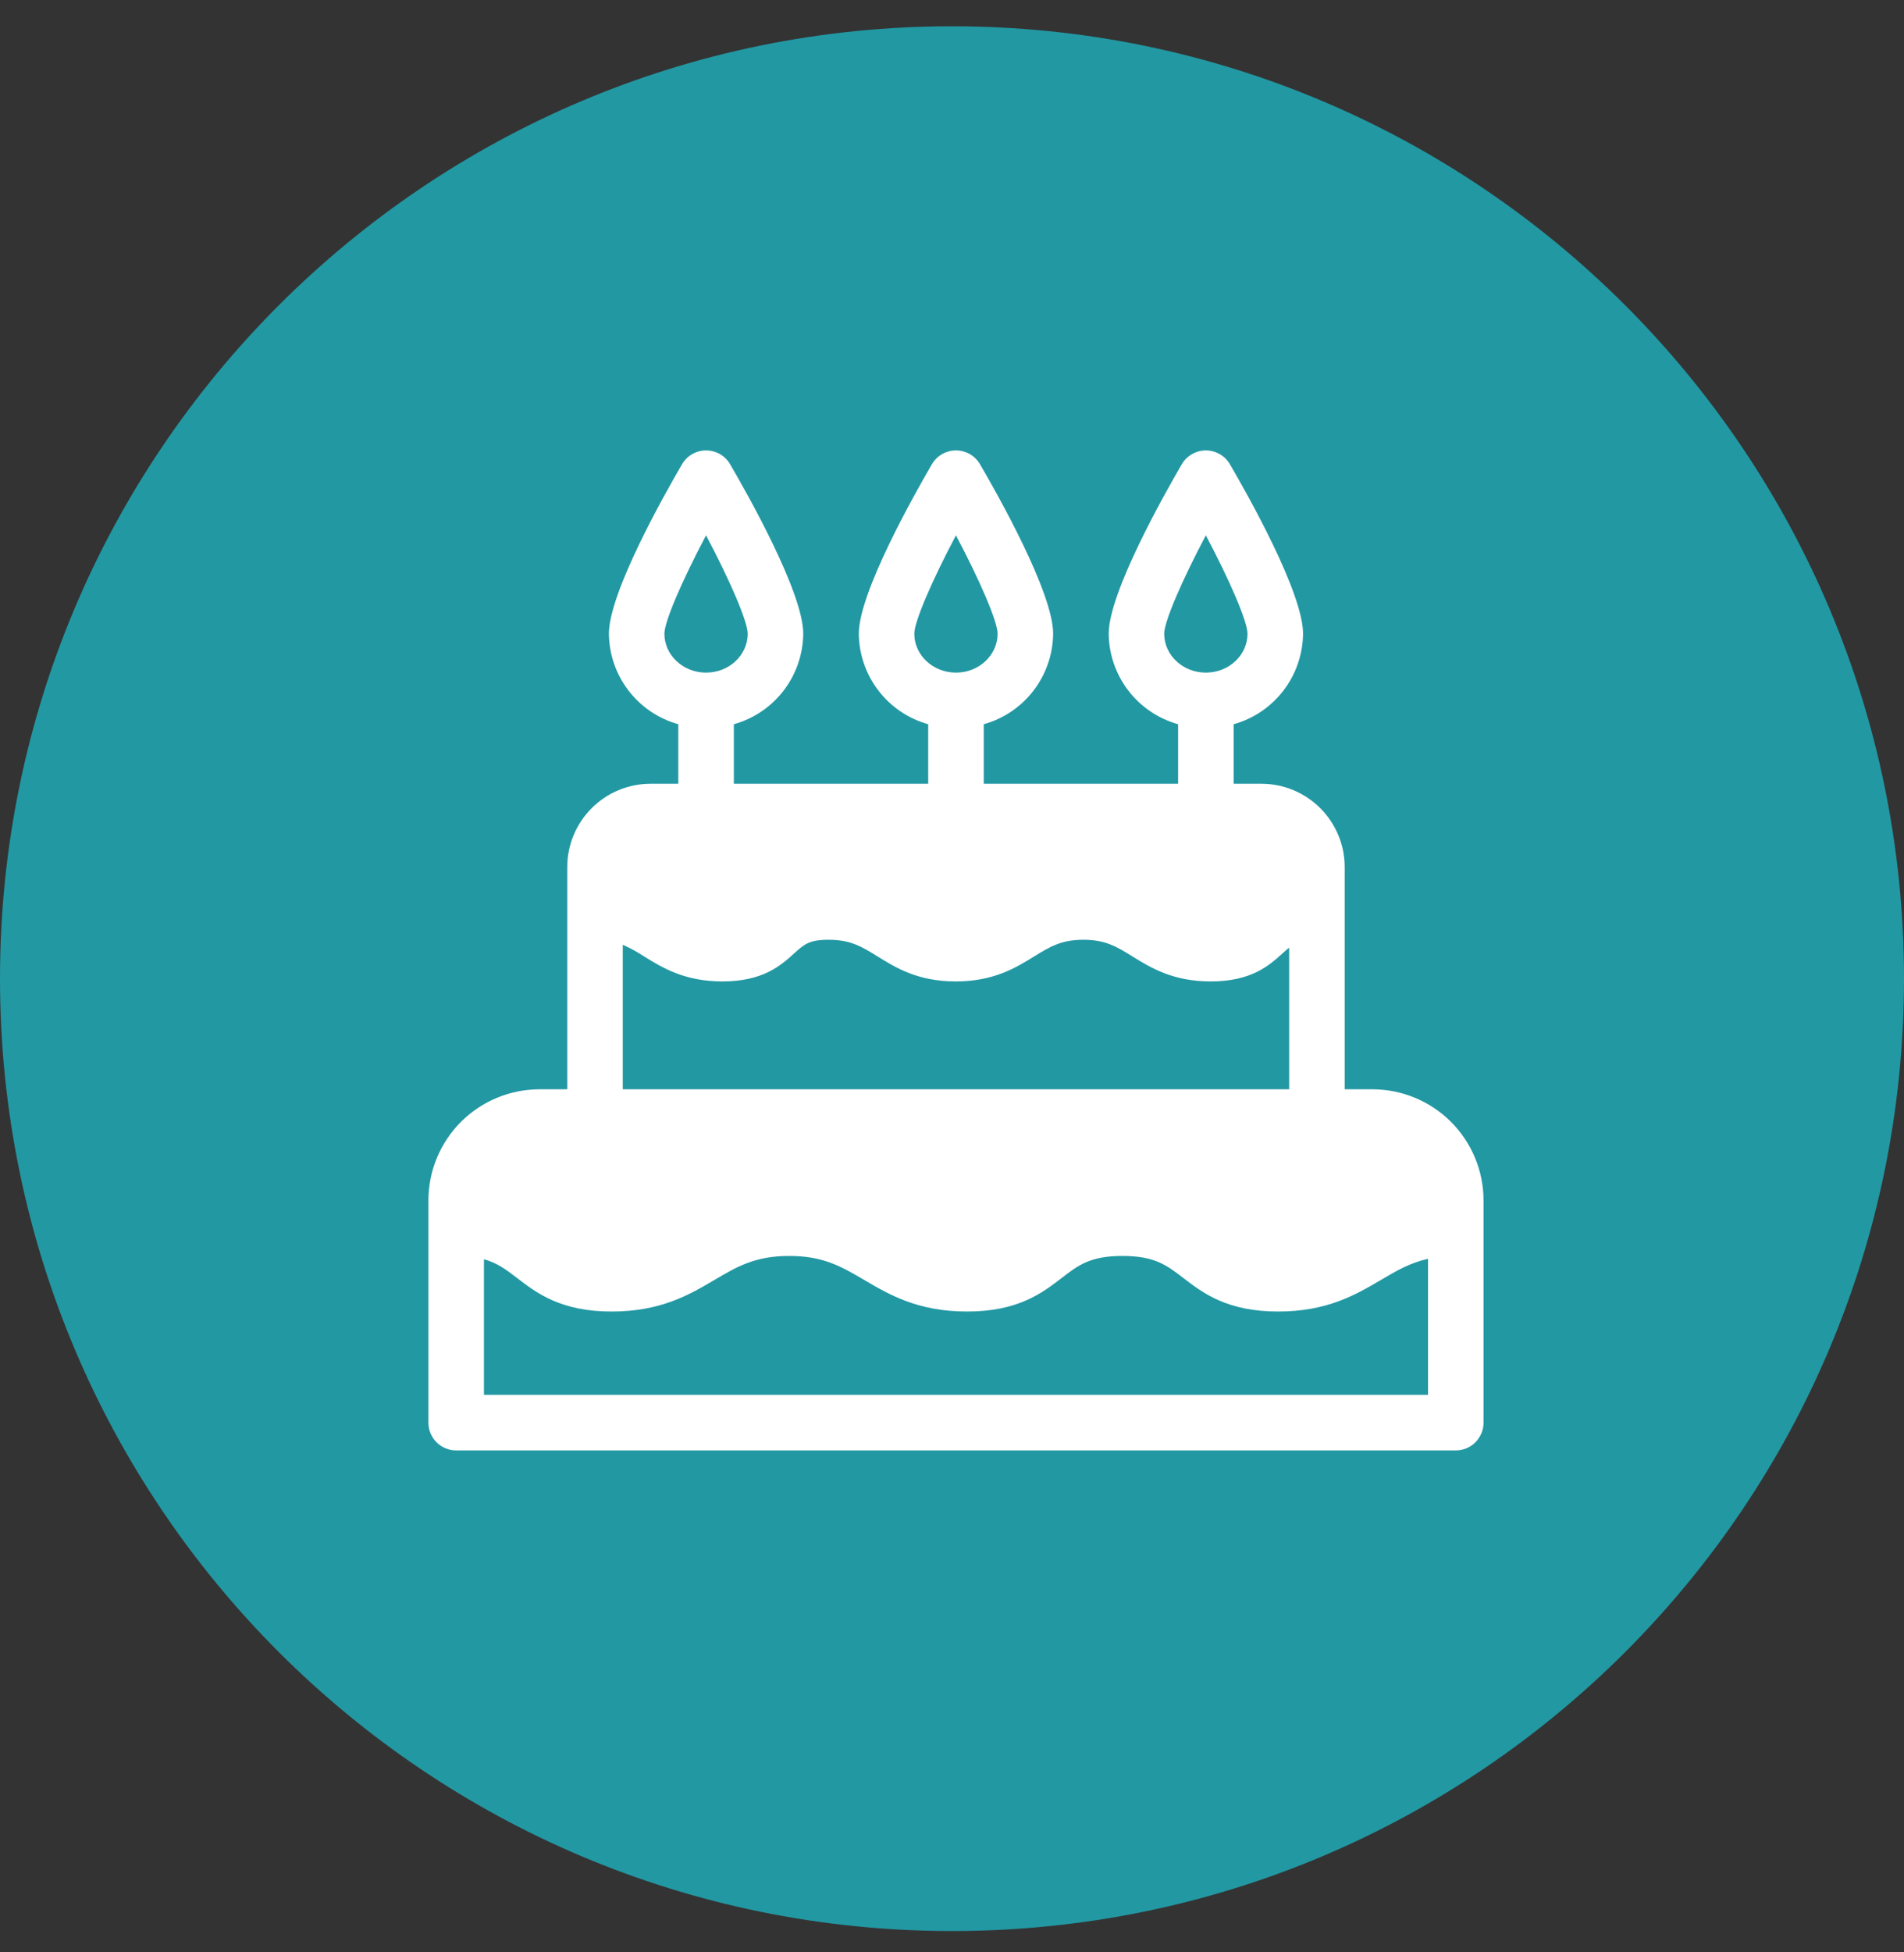
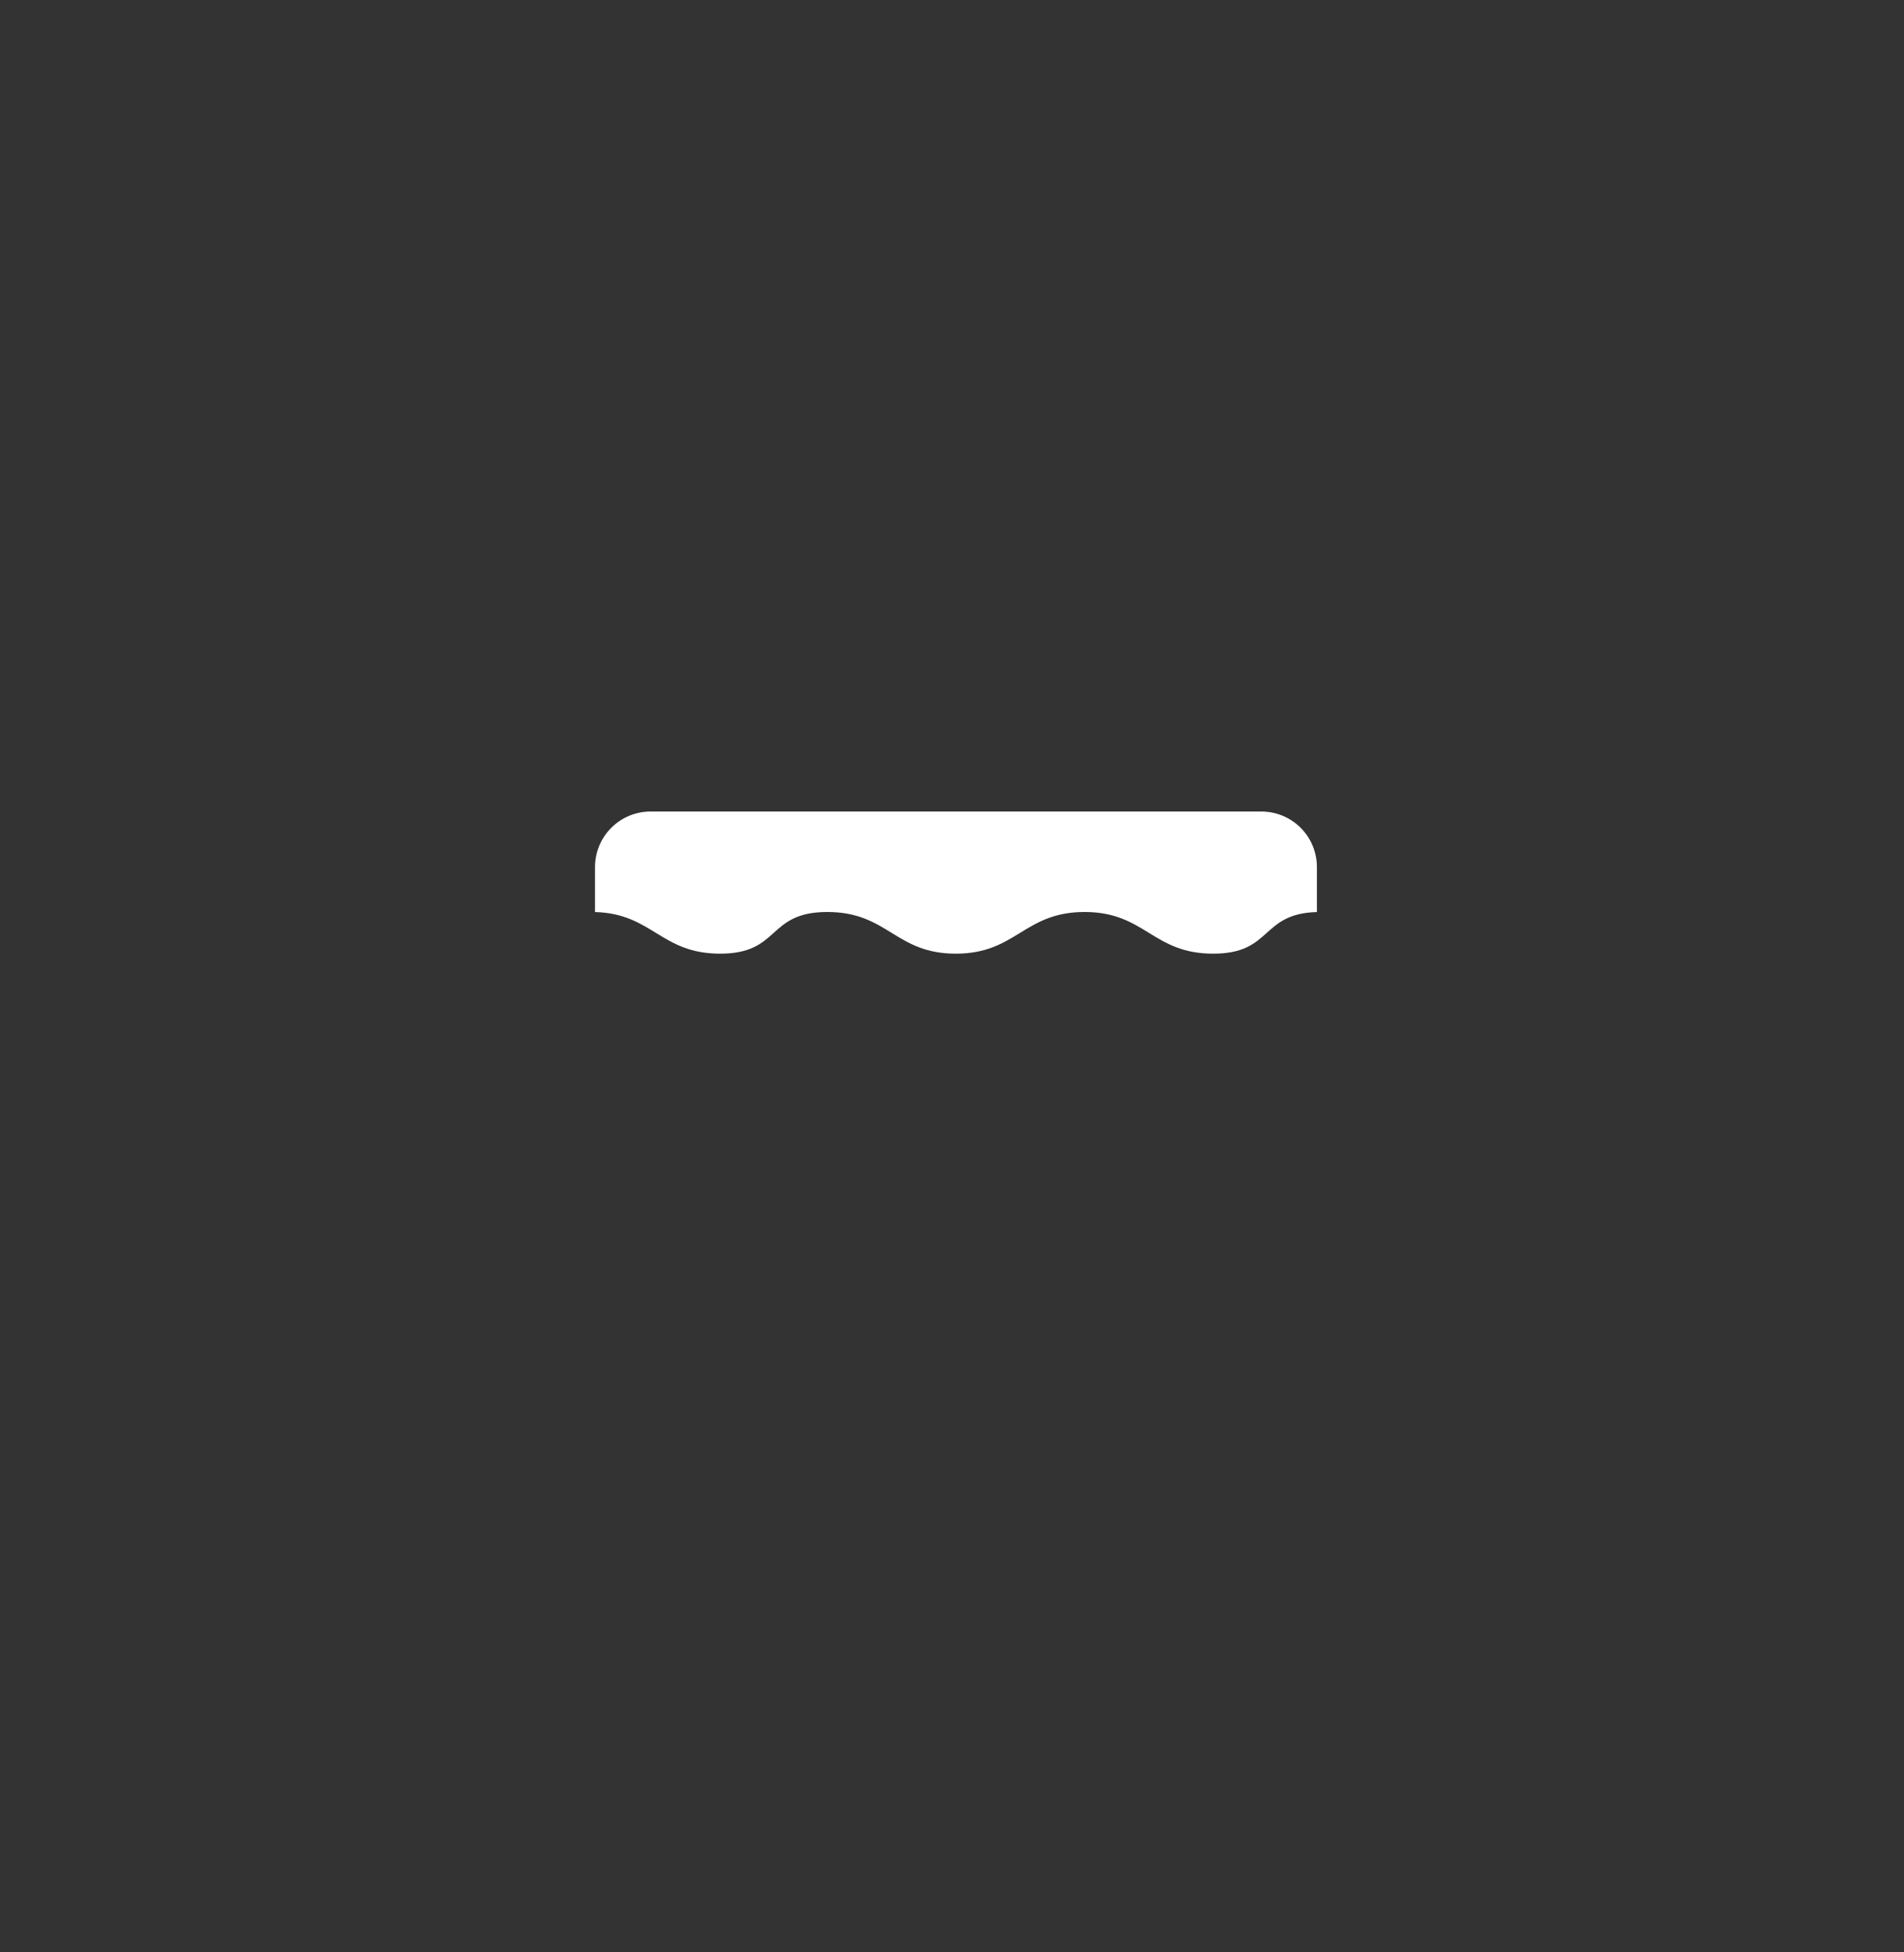
<svg xmlns="http://www.w3.org/2000/svg" width="40" height="41" viewBox="0 0 40 41" fill="none">
  <rect x="0" y="0" width="40" height="41" fill="#333333" stroke="none" />
-   <path d="M20 40.552C31.046 40.552 40 31.598 40 20.552C40 9.507 31.046 0.552 20 0.552C8.954 0.552 0 9.507 0 20.552C0 31.598 8.954 40.552 20 40.552Z" fill="#2298A3" />
  <path d="M26.5 17.042H13.667C13.357 17.042 13.06 17.165 12.842 17.384C12.623 17.602 12.5 17.899 12.5 18.209V19.153C13.708 19.186 13.879 20.027 15.129 20.027C16.405 20.027 16.105 19.152 17.381 19.152C18.657 19.152 18.804 20.027 20.079 20.027C21.354 20.027 21.509 19.152 22.785 19.152C24.061 19.152 24.21 20.027 25.487 20.027C26.739 20.027 26.475 19.186 27.666 19.153V18.209C27.666 17.899 27.544 17.603 27.325 17.384C27.106 17.165 26.809 17.042 26.5 17.042Z" fill="white" />
-   <path d="M28.834 23.459H11.334C10.869 23.459 10.424 23.643 10.096 23.971C9.768 24.299 9.584 24.744 9.584 25.209V25.793C11.264 25.826 11.064 26.959 12.8 26.959C14.562 26.959 14.795 25.792 16.556 25.792C18.318 25.792 18.556 26.959 20.319 26.959C22.082 26.959 21.843 25.792 23.605 25.792C25.368 25.792 25.135 26.959 26.898 26.959C28.635 26.959 28.888 25.826 30.584 25.793V25.209C30.584 24.979 30.539 24.751 30.451 24.539C30.363 24.326 30.234 24.134 30.071 23.971C29.909 23.808 29.716 23.68 29.503 23.592C29.291 23.504 29.063 23.459 28.834 23.459Z" fill="white" />
-   <path d="M9.583 30.459H30.583C30.738 30.459 30.887 30.397 30.996 30.288C31.105 30.178 31.167 30.03 31.167 29.875V25.209C31.166 24.59 30.92 23.997 30.483 23.559C30.045 23.122 29.452 22.876 28.833 22.875H28.25V18.209C28.25 17.744 28.065 17.3 27.737 16.972C27.409 16.643 26.964 16.459 26.5 16.459H25.917V15.209C26.333 15.093 26.7 14.845 26.963 14.502C27.226 14.159 27.37 13.74 27.375 13.308C27.375 12.444 26.198 10.364 25.837 9.747C25.785 9.659 25.712 9.586 25.623 9.536C25.535 9.485 25.435 9.459 25.333 9.459C25.231 9.459 25.131 9.485 25.043 9.536C24.954 9.586 24.881 9.659 24.829 9.747C24.469 10.364 23.292 12.444 23.292 13.308C23.296 13.74 23.441 14.159 23.704 14.502C23.967 14.845 24.334 15.093 24.75 15.209V16.459H20.667V15.209C21.083 15.093 21.45 14.845 21.713 14.502C21.976 14.159 22.12 13.74 22.125 13.308C22.125 12.444 20.948 10.364 20.587 9.747C20.535 9.659 20.462 9.586 20.373 9.536C20.285 9.485 20.185 9.459 20.083 9.459C19.981 9.459 19.881 9.485 19.793 9.536C19.704 9.586 19.631 9.659 19.579 9.747C19.219 10.364 18.042 12.444 18.042 13.308C18.046 13.74 18.191 14.159 18.454 14.502C18.717 14.845 19.084 15.093 19.5 15.209V16.459H15.417V15.209C15.833 15.093 16.2 14.845 16.463 14.502C16.726 14.159 16.87 13.74 16.875 13.308C16.875 12.444 15.698 10.364 15.337 9.747C15.285 9.659 15.212 9.586 15.124 9.536C15.035 9.485 14.935 9.459 14.833 9.459C14.732 9.459 14.632 9.485 14.543 9.536C14.455 9.586 14.381 9.659 14.33 9.747C13.969 10.364 12.792 12.444 12.792 13.308C12.796 13.74 12.941 14.159 13.204 14.502C13.467 14.845 13.834 15.093 14.25 15.209V16.459H13.667C13.203 16.459 12.758 16.643 12.43 16.972C12.102 17.3 11.917 17.744 11.917 18.209V22.875H11.333C10.715 22.876 10.122 23.122 9.684 23.559C9.247 23.997 9.001 24.59 9 25.209V29.875C9 30.03 9.061 30.178 9.171 30.288C9.28 30.397 9.429 30.459 9.583 30.459ZM24.458 13.308C24.458 13.054 24.826 12.2 25.333 11.242C25.84 12.2 26.208 13.054 26.208 13.308C26.208 13.759 25.816 14.125 25.333 14.125C24.851 14.125 24.458 13.759 24.458 13.308ZM19.208 13.308C19.208 13.054 19.576 12.2 20.083 11.242C20.59 12.2 20.958 13.054 20.958 13.308C20.958 13.759 20.566 14.125 20.083 14.125C19.601 14.125 19.208 13.759 19.208 13.308ZM13.958 13.308C13.958 13.054 14.326 12.2 14.833 11.242C15.34 12.2 15.708 13.054 15.708 13.308C15.708 13.759 15.316 14.125 14.833 14.125C14.351 14.125 13.958 13.759 13.958 13.308ZM10.167 29.292V26.444C10.451 26.523 10.636 26.665 10.861 26.837C11.27 27.151 11.777 27.542 12.85 27.542C13.884 27.542 14.483 27.189 15.011 26.878C15.488 26.597 15.864 26.375 16.581 26.375C17.297 26.375 17.675 26.597 18.153 26.878C18.683 27.189 19.283 27.542 20.317 27.542C21.39 27.542 21.897 27.151 22.305 26.837C22.653 26.569 22.904 26.375 23.58 26.375C24.258 26.375 24.51 26.569 24.86 26.838C25.268 27.151 25.777 27.542 26.85 27.542C27.884 27.542 28.483 27.189 29.012 26.878C29.341 26.684 29.623 26.519 30 26.435V29.292H10.167ZM13.667 17.625H26.5C26.655 17.625 26.803 17.687 26.912 17.796C27.022 17.905 27.083 18.054 27.083 18.209V18.631C26.619 18.741 26.361 18.974 26.16 19.156C25.949 19.347 25.844 19.443 25.436 19.443C24.97 19.443 24.733 19.296 24.405 19.093C24.028 18.859 23.558 18.568 22.76 18.568C21.961 18.568 21.491 18.859 21.113 19.092C20.784 19.296 20.546 19.443 20.079 19.443C19.614 19.443 19.378 19.296 19.051 19.093C18.674 18.859 18.205 18.568 17.407 18.568C16.55 18.568 16.175 18.908 15.9 19.156C15.689 19.347 15.583 19.443 15.177 19.443C14.711 19.443 14.474 19.296 14.146 19.093C13.871 18.923 13.546 18.723 13.083 18.626V18.209C13.084 18.054 13.145 17.905 13.254 17.796C13.364 17.687 13.512 17.625 13.667 17.625ZM13.083 19.84C13.239 19.909 13.389 19.991 13.531 20.085C13.909 20.319 14.379 20.61 15.177 20.61C16.033 20.61 16.409 20.27 16.683 20.022C16.894 19.831 17 19.735 17.407 19.735C17.872 19.735 18.108 19.882 18.436 20.085C18.812 20.319 19.281 20.61 20.079 20.61C20.878 20.61 21.348 20.319 21.726 20.085C22.056 19.882 22.294 19.735 22.76 19.735C23.226 19.735 23.463 19.882 23.791 20.085C24.168 20.319 24.638 20.61 25.436 20.61C26.294 20.61 26.669 20.27 26.943 20.021C26.994 19.975 27.039 19.935 27.083 19.9V22.875H13.083V19.84ZM11.333 24.042H28.833C29.143 24.042 29.439 24.165 29.658 24.384C29.877 24.603 30 24.899 30 25.209V25.25C29.307 25.352 28.841 25.625 28.421 25.872C27.944 26.153 27.567 26.375 26.85 26.375C26.173 26.375 25.92 26.181 25.57 25.913C25.162 25.599 24.654 25.209 23.58 25.209C22.506 25.209 21.999 25.599 21.592 25.913C21.244 26.181 20.993 26.375 20.316 26.375C19.6 26.375 19.222 26.153 18.743 25.872C18.214 25.561 17.613 25.209 16.58 25.209C15.546 25.209 14.947 25.561 14.419 25.872C13.942 26.153 13.566 26.375 12.85 26.375C12.173 26.375 11.921 26.181 11.572 25.913C11.246 25.662 10.855 25.363 10.166 25.253V25.209C10.166 24.899 10.29 24.602 10.508 24.384C10.727 24.165 11.024 24.042 11.333 24.042Z" fill="white" />
</svg>